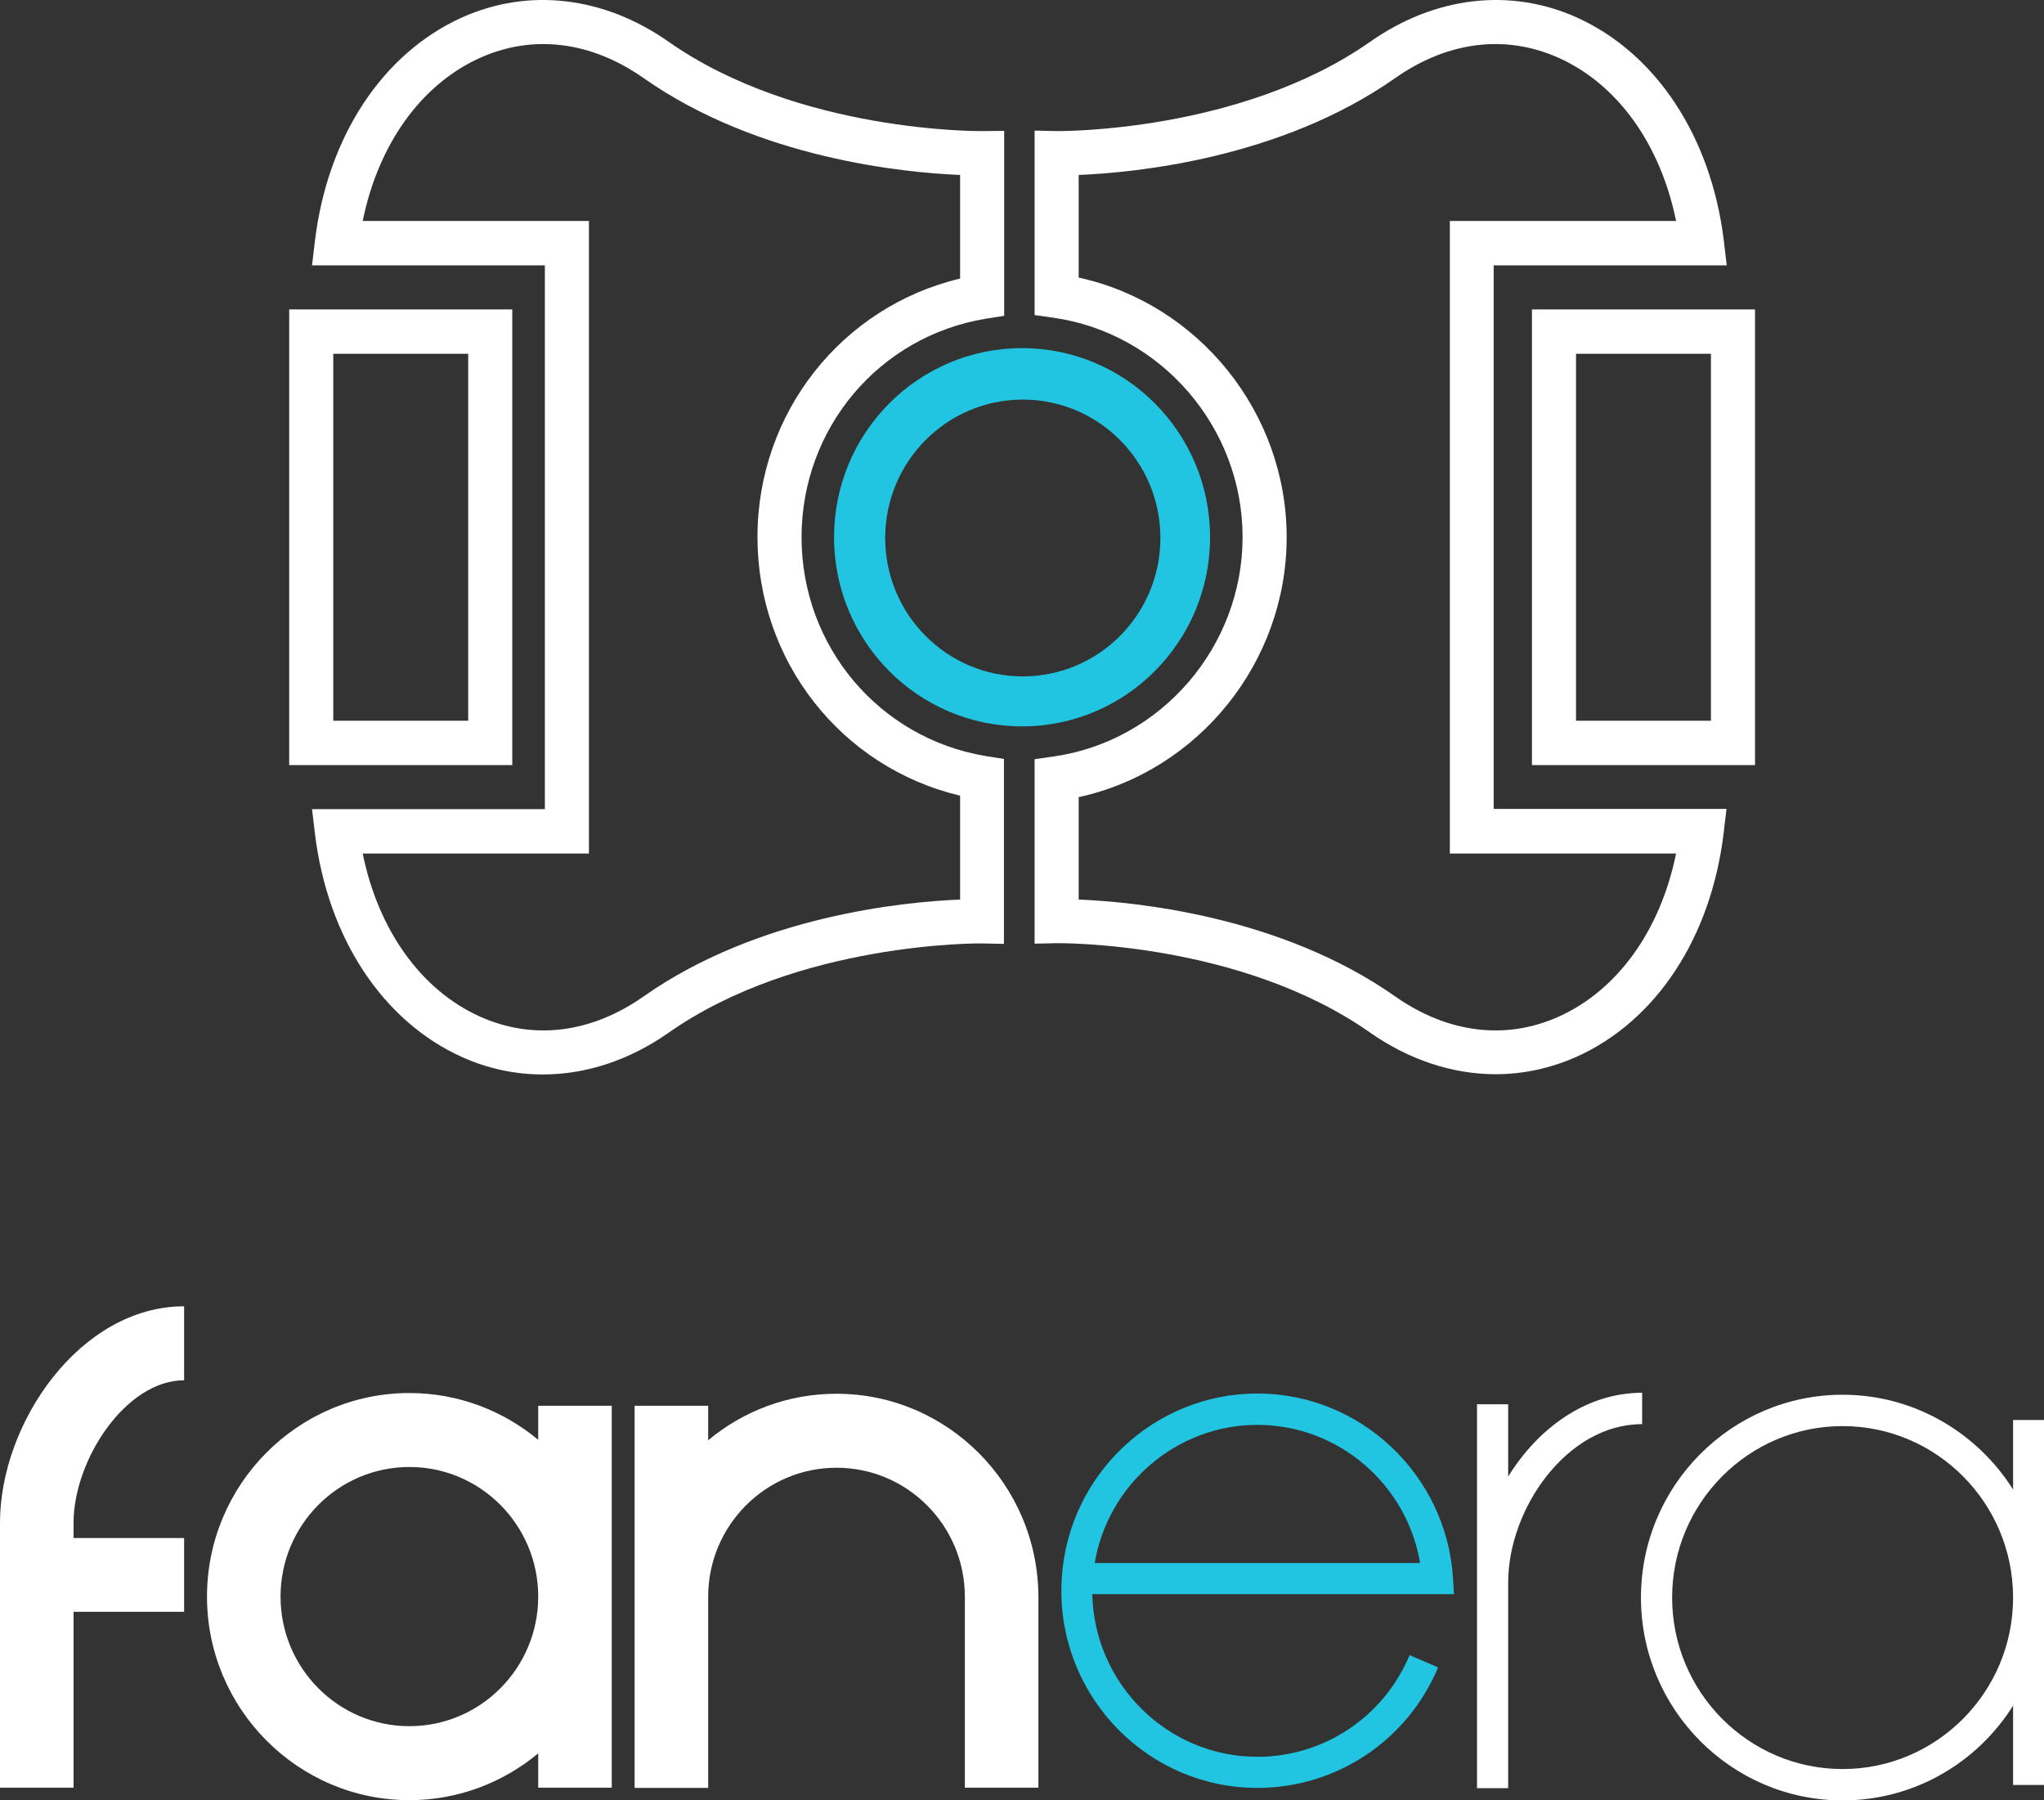
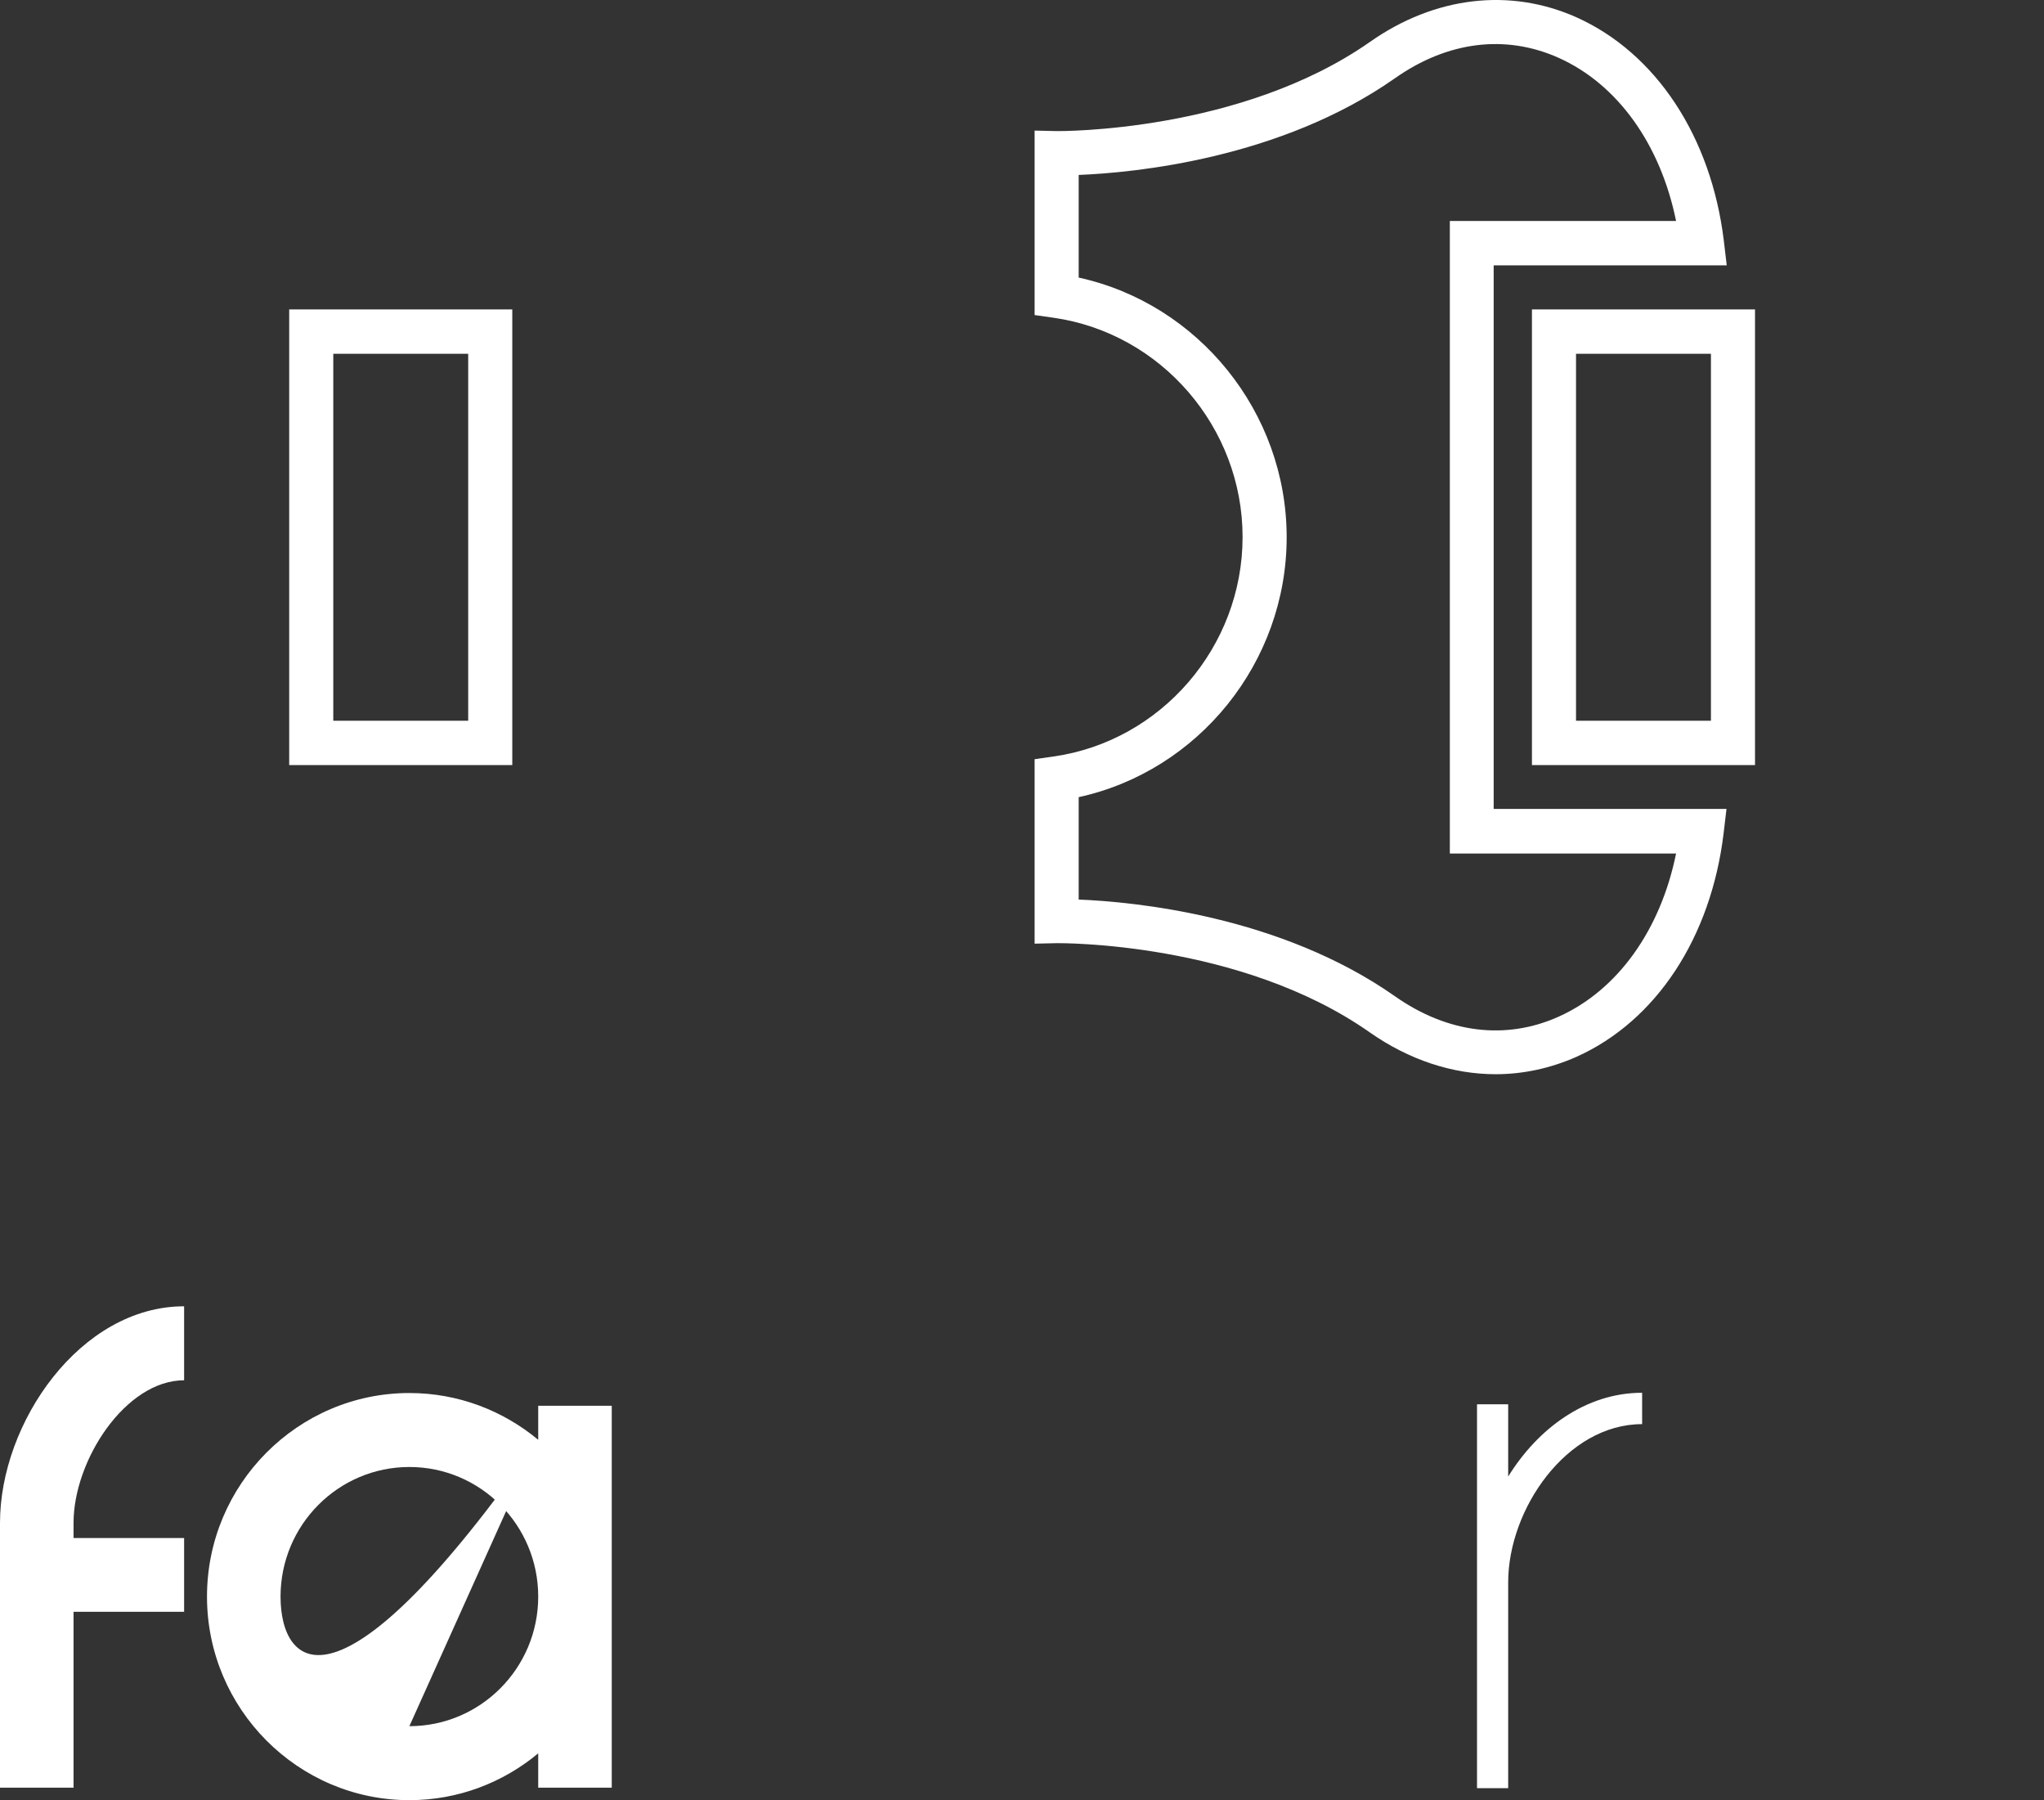
<svg xmlns="http://www.w3.org/2000/svg" width="134" height="118" viewBox="0 0 134 118" fill="none">
  <rect x="0" y="0" width="134" height="118" fill="#333333" stroke="none" />
-   <path d="M82.432 115.142C76.541 115.142 71.735 110.373 71.608 104.481H95.317L95.253 103.389C94.805 96.63 89.17 91.332 82.432 91.332C75.679 91.332 70.059 96.63 69.612 103.373C69.596 103.662 69.58 103.951 69.58 104.256C69.58 111.385 75.344 117.181 82.432 117.181C87.605 117.181 92.267 114.082 94.279 109.282L92.411 108.479C90.702 112.541 86.791 115.142 82.432 115.142ZM82.432 93.387C87.749 93.387 92.235 97.288 93.097 102.442H71.767C72.629 97.288 77.132 93.387 82.432 93.387Z" fill="#22C5E1" />
  <path d="M0 99.809V117.165H4.822V105.637H12.07V100.804H4.822V99.809C4.822 95.699 8.238 90.465 12.07 90.465V85.616C5.269 85.616 0 93.242 0 99.809Z" fill="white" />
-   <path d="M35.284 94.366C32.985 92.456 30.047 91.3 26.838 91.3C19.526 91.3 13.57 97.288 13.57 104.642C13.57 111.995 19.526 117.984 26.838 117.984C30.047 117.984 32.985 116.828 35.284 114.917V117.165H40.105V92.134H35.284V94.366ZM26.838 113.135C22.176 113.135 18.392 109.33 18.392 104.642C18.392 99.954 22.176 96.148 26.838 96.148C31.5 96.148 35.284 99.954 35.284 104.642C35.284 109.33 31.5 113.135 26.838 113.135Z" fill="white" />
-   <path d="M54.84 91.348C51.647 91.348 48.709 92.488 46.426 94.398V92.135H41.604V117.181H46.426V104.658C46.426 99.986 50.194 96.197 54.84 96.197C59.486 96.197 63.254 99.986 63.254 104.658V117.165H68.075V104.658C68.059 97.321 62.136 91.348 54.84 91.348Z" fill="white" />
-   <path d="M131.973 93.066V97.626C129.626 93.901 125.491 91.412 120.797 91.412C113.516 91.412 107.577 97.369 107.577 104.706C107.577 112.027 113.5 118 120.797 118C125.507 118 129.642 115.511 131.973 111.787V116.989H134V93.066H131.973ZM120.797 115.945C114.634 115.945 109.621 110.903 109.621 104.706C109.621 98.509 114.634 93.467 120.797 93.467C126.959 93.467 131.973 98.509 131.973 104.706C131.973 110.903 126.959 115.945 120.797 115.945Z" fill="white" />
+   <path d="M35.284 94.366C32.985 92.456 30.047 91.3 26.838 91.3C19.526 91.3 13.57 97.288 13.57 104.642C13.57 111.995 19.526 117.984 26.838 117.984C30.047 117.984 32.985 116.828 35.284 114.917V117.165H40.105V92.134H35.284V94.366ZC22.176 113.135 18.392 109.33 18.392 104.642C18.392 99.954 22.176 96.148 26.838 96.148C31.5 96.148 35.284 99.954 35.284 104.642C35.284 109.33 31.5 113.135 26.838 113.135Z" fill="white" />
  <path d="M98.873 96.774V92.038H96.83V117.197H98.873V103.71C98.873 98.91 102.705 93.339 107.654 93.339V91.283C103.95 91.283 100.805 93.644 98.873 96.774Z" fill="white" />
-   <path d="M52.548 35.212C52.548 28.067 57.625 22.046 64.618 20.89L65.832 20.698V8.576L64.363 8.592C64.235 8.592 52.356 8.704 43.847 2.747C39.6 -0.239 34.667 -0.817 30.292 1.142C25.087 3.486 21.479 8.945 20.649 15.768L20.457 17.39H35.72V53.033H20.457L20.649 54.655C21.479 61.462 25.087 66.937 30.292 69.281C32 70.052 33.789 70.421 35.593 70.421C38.419 70.421 41.261 69.49 43.847 67.676C52.341 61.719 64.235 61.832 64.347 61.832L65.816 61.864V49.742L64.602 49.549C57.625 48.377 52.548 42.356 52.548 35.212ZM62.942 58.958C59.302 59.102 49.722 60.017 42.202 65.3C38.754 67.724 34.954 68.19 31.474 66.632C27.61 64.898 24.8 60.965 23.778 55.939H38.61V14.484H23.778C24.8 9.459 27.61 5.525 31.474 3.791C34.938 2.234 38.754 2.699 42.202 5.124C49.722 10.406 59.318 11.321 62.942 11.466V18.257C55.182 20.103 49.658 27.055 49.658 35.196C49.658 43.352 55.166 50.304 62.942 52.15V58.958Z" fill="white" />
  <path d="M33.584 20.28H18.959V50.144H33.584V20.28ZM30.694 47.238H21.849V23.187H30.694V47.238Z" fill="white" />
  <path d="M97.938 17.39H113.201L113.009 15.768C112.179 8.961 108.571 3.486 103.366 1.142C98.991 -0.817 94.058 -0.239 89.811 2.747C81.302 8.704 69.423 8.592 69.295 8.592L67.826 8.559V20.649L69.072 20.826C76.129 21.837 81.461 28.019 81.461 35.196C81.461 42.389 76.129 48.57 69.072 49.581L67.826 49.758V61.848L69.295 61.816C69.407 61.816 81.285 61.687 89.795 67.66C92.382 69.474 95.239 70.405 98.049 70.405C99.853 70.405 101.642 70.02 103.35 69.265C108.571 66.921 112.163 61.462 112.993 54.639L113.185 53.017H97.922V17.39H97.938ZM109.88 55.939C108.858 60.965 106.048 64.898 102.184 66.632C98.72 68.19 94.904 67.724 91.456 65.3C83.936 60.017 74.341 59.102 70.716 58.958V52.246C78.571 50.529 84.351 43.416 84.351 35.212C84.351 27.023 78.571 19.911 70.716 18.193V11.466C74.356 11.321 83.936 10.406 91.456 5.124C94.904 2.699 98.704 2.234 102.184 3.791C106.048 5.525 108.858 9.459 109.88 14.484H95.048V55.939H109.88Z" fill="white" />
  <path d="M100.431 20.28V50.144H115.055V20.28H100.431ZM112.165 47.238H103.32V23.187H112.165V47.238Z" fill="white" />
-   <path d="M67.004 22.817C60.187 22.817 54.679 28.373 54.679 35.212C54.679 42.068 60.203 47.607 67.004 47.607C73.805 47.607 79.329 42.052 79.329 35.212C79.329 28.357 73.805 22.817 67.004 22.817ZM67.052 44.332C62.071 44.332 58.032 40.27 58.032 35.26C58.032 30.251 62.071 26.189 67.052 26.189C72.033 26.189 76.073 30.251 76.073 35.26C76.073 40.27 72.033 44.332 67.052 44.332Z" fill="#22C5E1" />
</svg>